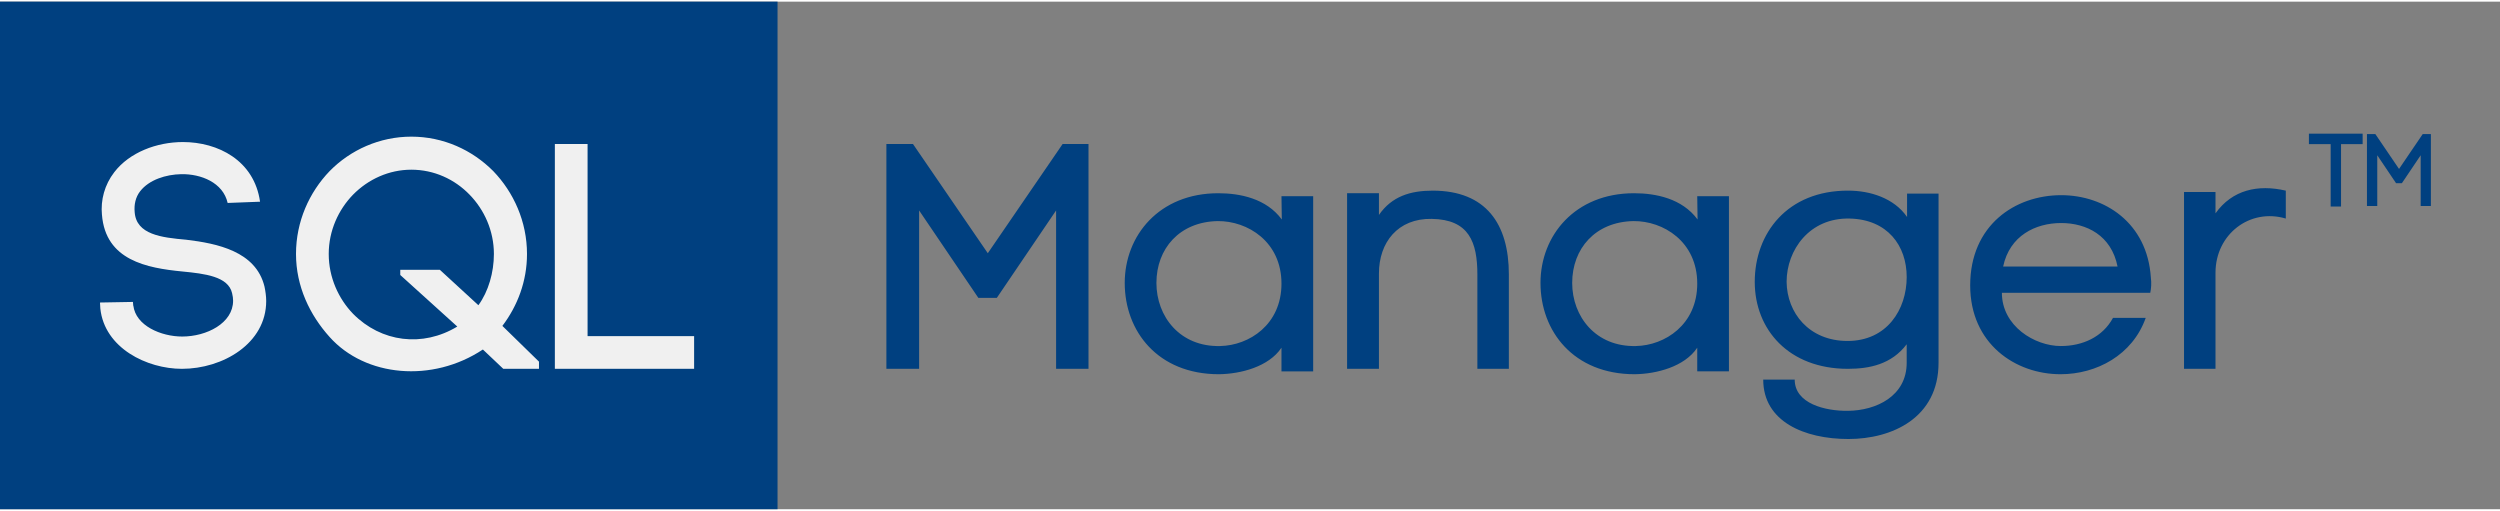
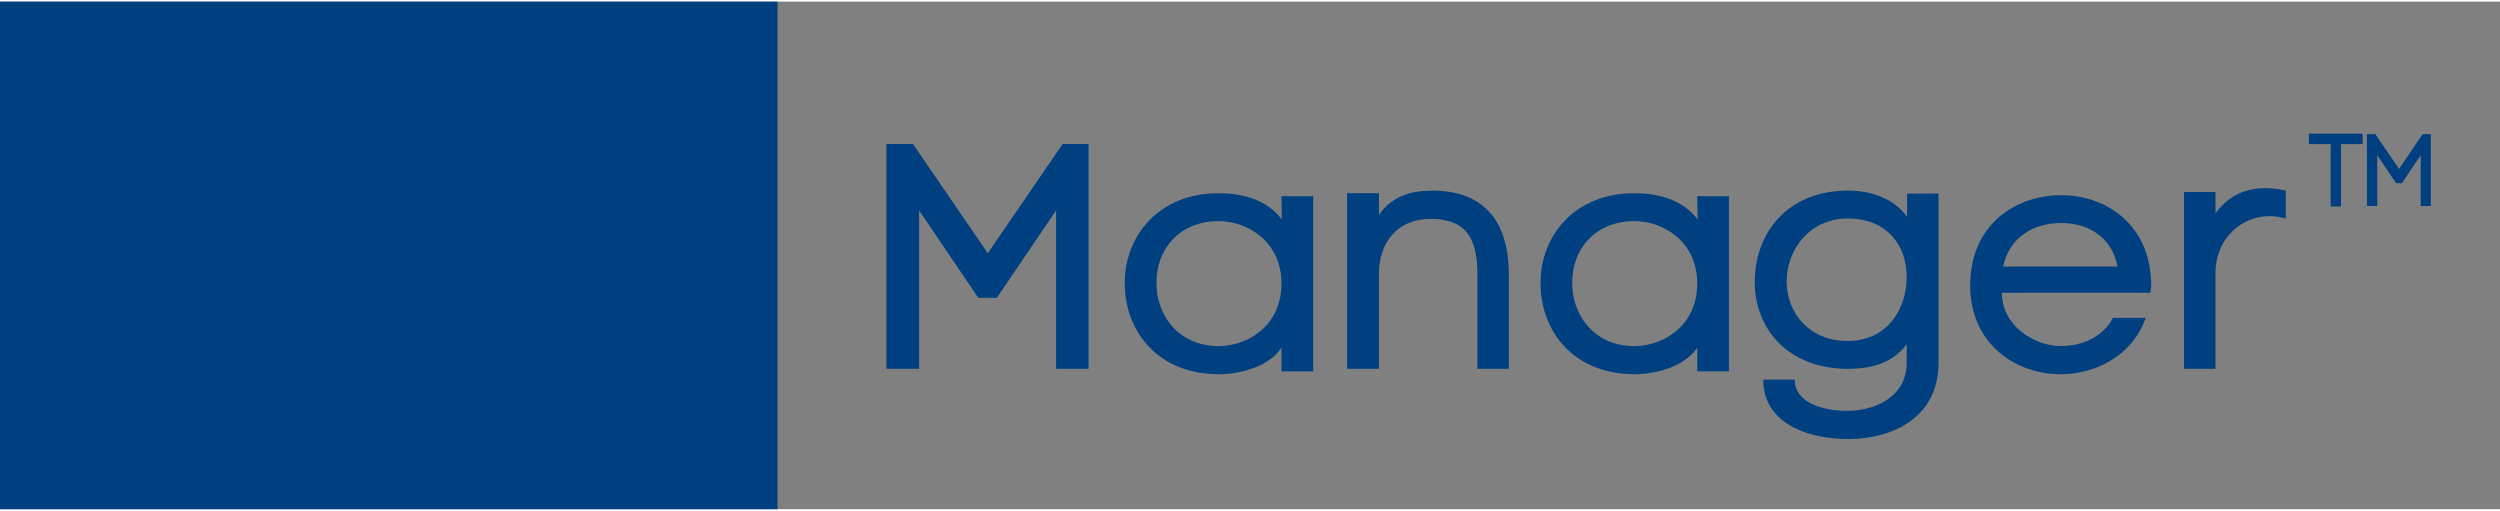
<svg xmlns="http://www.w3.org/2000/svg" width="230" height="47" version="1.1" viewBox="0 0 463 94">
  <rect x="0" y="0" width="463" height="94" fill="#808080" stroke="none" />
-   <path id="BlueBG" class="blue-bg" d="m144 0v94h319v-94h-319z" fill="none" />
  <g>
    <path id="GreyBG" d="m0 0v94h144v-94h-144z" fill="#004080" />
-     <path id="SQL" d="m48.16 37.05c-1.08-7.67-7.82-11.05-14.28-11.05-4.86 0-9.91 1.92-12.72 5.59-1.8 2.33-2.54 5.16-2.28 7.89v-0.04c0.65 8.48 8.34 9.89 14.87 10.53 4.2 0.41 8.52 0.92 9.23 4.01 0.13 0.52 0.19 0.99 0.19 1.4 0 4.18-4.92 6.64-9.42 6.64-3.89 0-8.64-1.99-9.06-5.77v0.23s-0.07-0.87-0.07-0.87l-6.1 0.11 0.06 1.11c0.78 7.34 8.64 11.17 15.11 11.17 7.56 0 15.61-4.67 15.61-12.56 0-0.82-0.13-1.82-0.32-2.69-1.6-6.52-8.75-7.97-14.51-8.66-4.5-0.4-9.24-0.93-9.53-5.12-0.13-1.39 0.17-2.77 1.01-3.85 1.67-2.15 4.8-3.12 7.63-3.17 3.65-0.06 7.73 1.55 8.58 5.33l6-0.23zm25.97 12.61v0.96-0.96zm0 0.96 10.56 9.55c-6.42 3.89-14.09 2.92-19.31-2.37-2.7-2.8-4.5-6.74-4.5-11.07 0-4.31 1.8-8.2 4.5-10.98 2.81-2.86 6.66-4.63 10.8-4.63 4.2 0 8.03 1.77 10.79 4.63 2.71 2.78 4.5 6.67 4.5 10.98 0 3.41-1.01 6.94-2.87 9.49l-7.14-6.56h-7.33v0.96zm25.69 16.05-6.78-6.62c2.81-3.71 4.56-8.27 4.56-13.32 0-6.01-2.47-11.42-6.25-15.35-3.89-3.91-9.24-6.38-15.17-6.38-5.89 0-11.29 2.47-15.13 6.38-3.78 3.93-6.23 9.34-6.23 15.35 0 6.02 2.57 11.32 6.23 15.38 6.61 7.39 19.02 8.53 28.38 2.31l3.78 3.58h6.61v-1.33zm9-40.31h-6.06v41.64h25.79v-6.05h-19.73v-35.59z" fill="#f0f0f0" />
    <path id="Manager" d="m170.22 38.67 10.97 16.19h3.42l10.98-16.19v29.33h6v-41.64h-4.79s-13.86 20.23-13.86 20.23-13.86-20.23-13.86-20.23h-4.92v41.64h6.06v-29.33zm67.11-2.64 0.06 4.31c-2.87-3.89-7.73-4.86-11.77-4.86-10.96 0-17.32 7.86-17.32 16.61 0 8.94 6.11 16.91 17.45 16.91 4.02-0.05 9.23-1.38 11.58-4.91v4.38h5.87v-32.44h-5.87zm0 16.19c0 7.61-6 11.45-11.35 11.56-7.43 0.19-11.81-5.45-11.81-11.69 0-6.34 4.27-11.32 11.35-11.45 5.51-0.05 11.81 3.78 11.81 11.58zm12.15-16.74v32.52h5.9v-17.67c0-5.72 3.48-10.22 9.78-10.1 6.89 0.11 8.45 4.27 8.45 10.33v17.44h5.83v-17.48c0-9.33-4.21-15.52-14.11-15.52-4.08 0-7.56 1.03-9.95 4.5v-4.02h-5.9zm64.85 0.55 0.06 4.31c-2.87-3.89-7.73-4.86-11.77-4.86-10.96 0-17.32 7.86-17.32 16.61 0 8.94 6.11 16.91 17.45 16.91 4.02-0.05 9.23-1.38 11.58-4.91v4.38h5.87v-32.44h-5.87zm0 16.19c0 7.61-6 11.45-11.35 11.56-7.43 0.19-11.81-5.45-11.81-11.69 0-6.34 4.27-11.32 11.35-11.45 5.51-0.05 11.81 3.78 11.81 11.58zm44.69 14.66v-31.33h-5.83v4.33c-2.39-3.49-6.85-4.88-10.86-4.88-11.35-0.05-17.35 7.94-17.35 16.89 0 8.86 6.32 16.11 17.24 16.11 4.01 0 8.09-0.83 10.9-4.55v3.43c0 6.21-5.68 8.84-10.85 8.9-4.25 0.06-9.89-1.34-9.89-5.78h-5.83c0 7.77 7.62 11 15.78 11 8.05 0 16.69-3.89 16.69-14.12zm-16.86-4.04c-7.14 0-11.22-5.23-11.28-10.95 0-5.89 4.24-11.91 11.7-11.72 7.01 0.17 10.54 5.05 10.54 10.83 0 6.02-3.65 11.84-10.96 11.84zm56.18-11.73c-0.65-10.16-8.57-15.27-16.61-15.27-8.57 0-16.85 5.58-16.85 16.71 0 10.83 8.39 16.45 16.73 16.45 6.66 0 13.33-3.53 15.78-10.44h-6.06c-1.92 3.55-5.64 5.22-9.66 5.22-4.86 0-10.92-3.7-10.92-9.86h27.48c0.18-0.83 0.24-1.86 0.11-2.81zm-27.36-2.05c1.21-5.73 6-8.06 10.75-8.06 4.68 0 9.3 2.28 10.44 8.06h-21.19zm33.5-13.81v32.75h5.83v-17.8c0-7.12 6.36-12.01 13.02-10.03v-5.17c-5.16-1.19-9.89-0.17-13.02 4.2v-3.95h-5.83z" fill="#004080" />
    <path id="TM" d="m433.56 37.94v-11.55h4v-1.94h-9.95v1.94h4.03v11.55h1.92zm6.71-9.49 3.48 5.17h1.08l3.48-5.17v9.39h1.89v-13.32h-1.51s-4.39 6.46-4.39 6.46-4.39-6.46-4.39-6.46h-1.55v13.32h1.91v-9.39z" fill="#004080" />
  </g>
</svg>